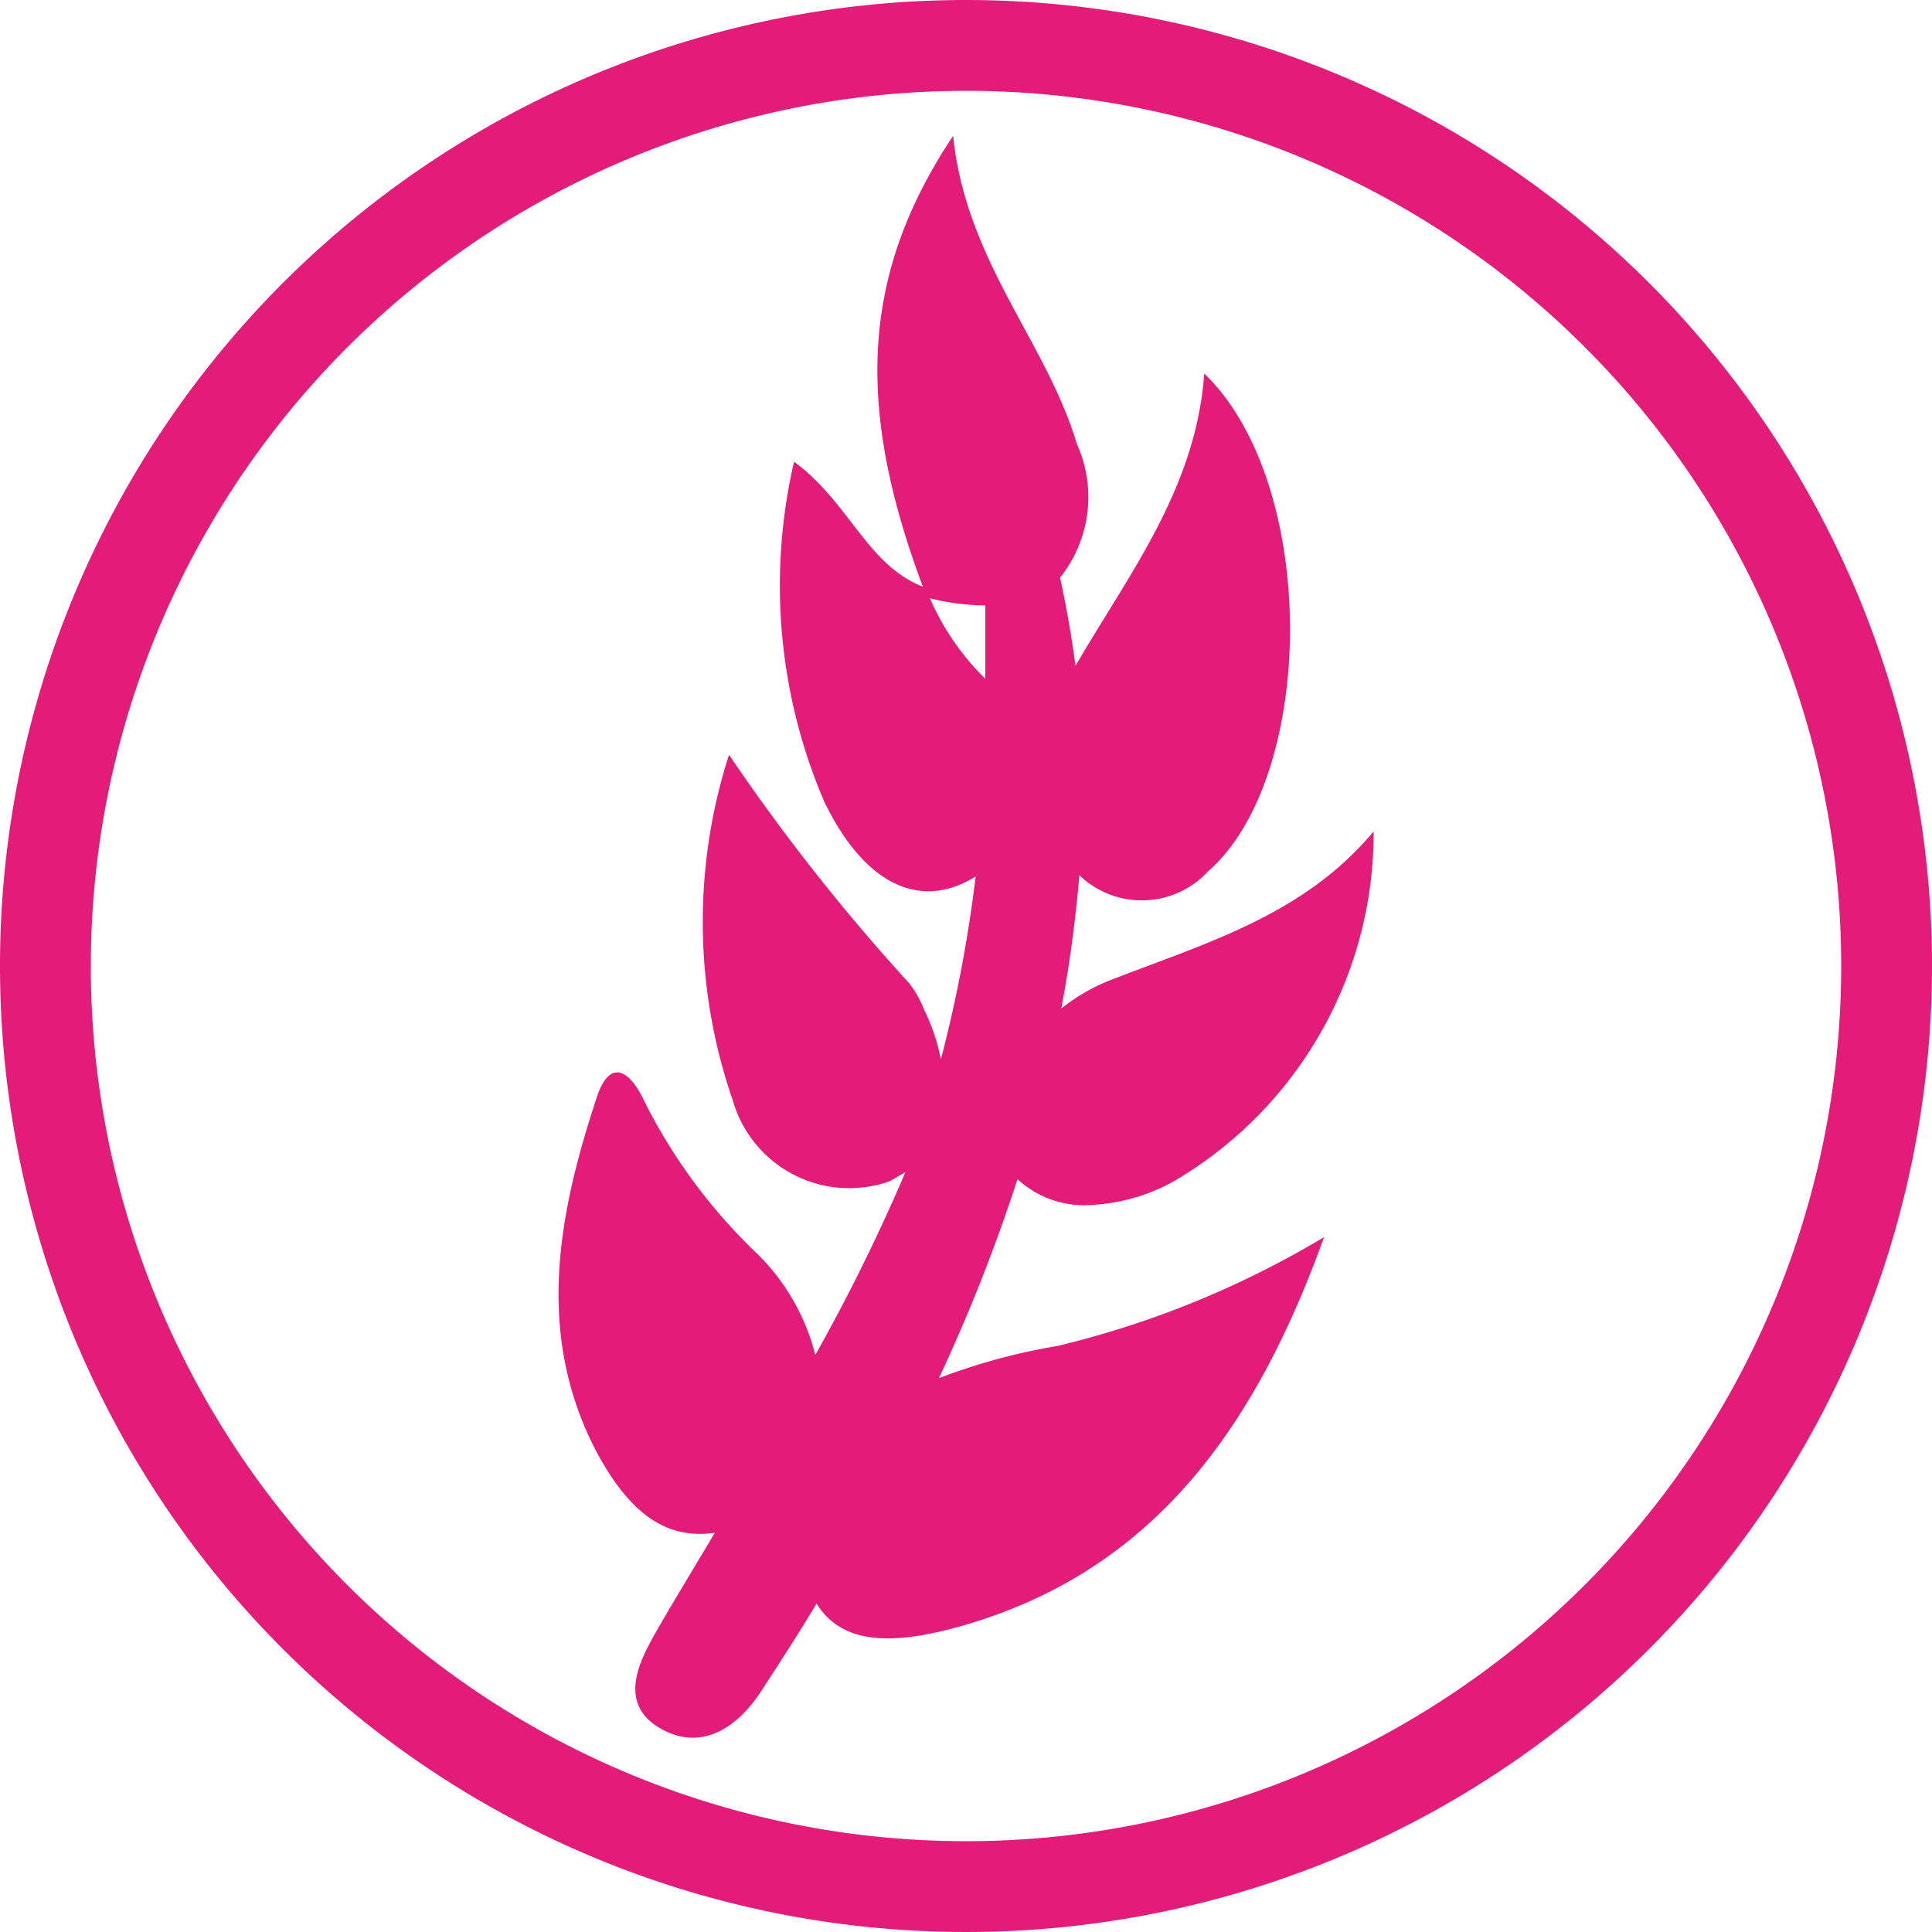
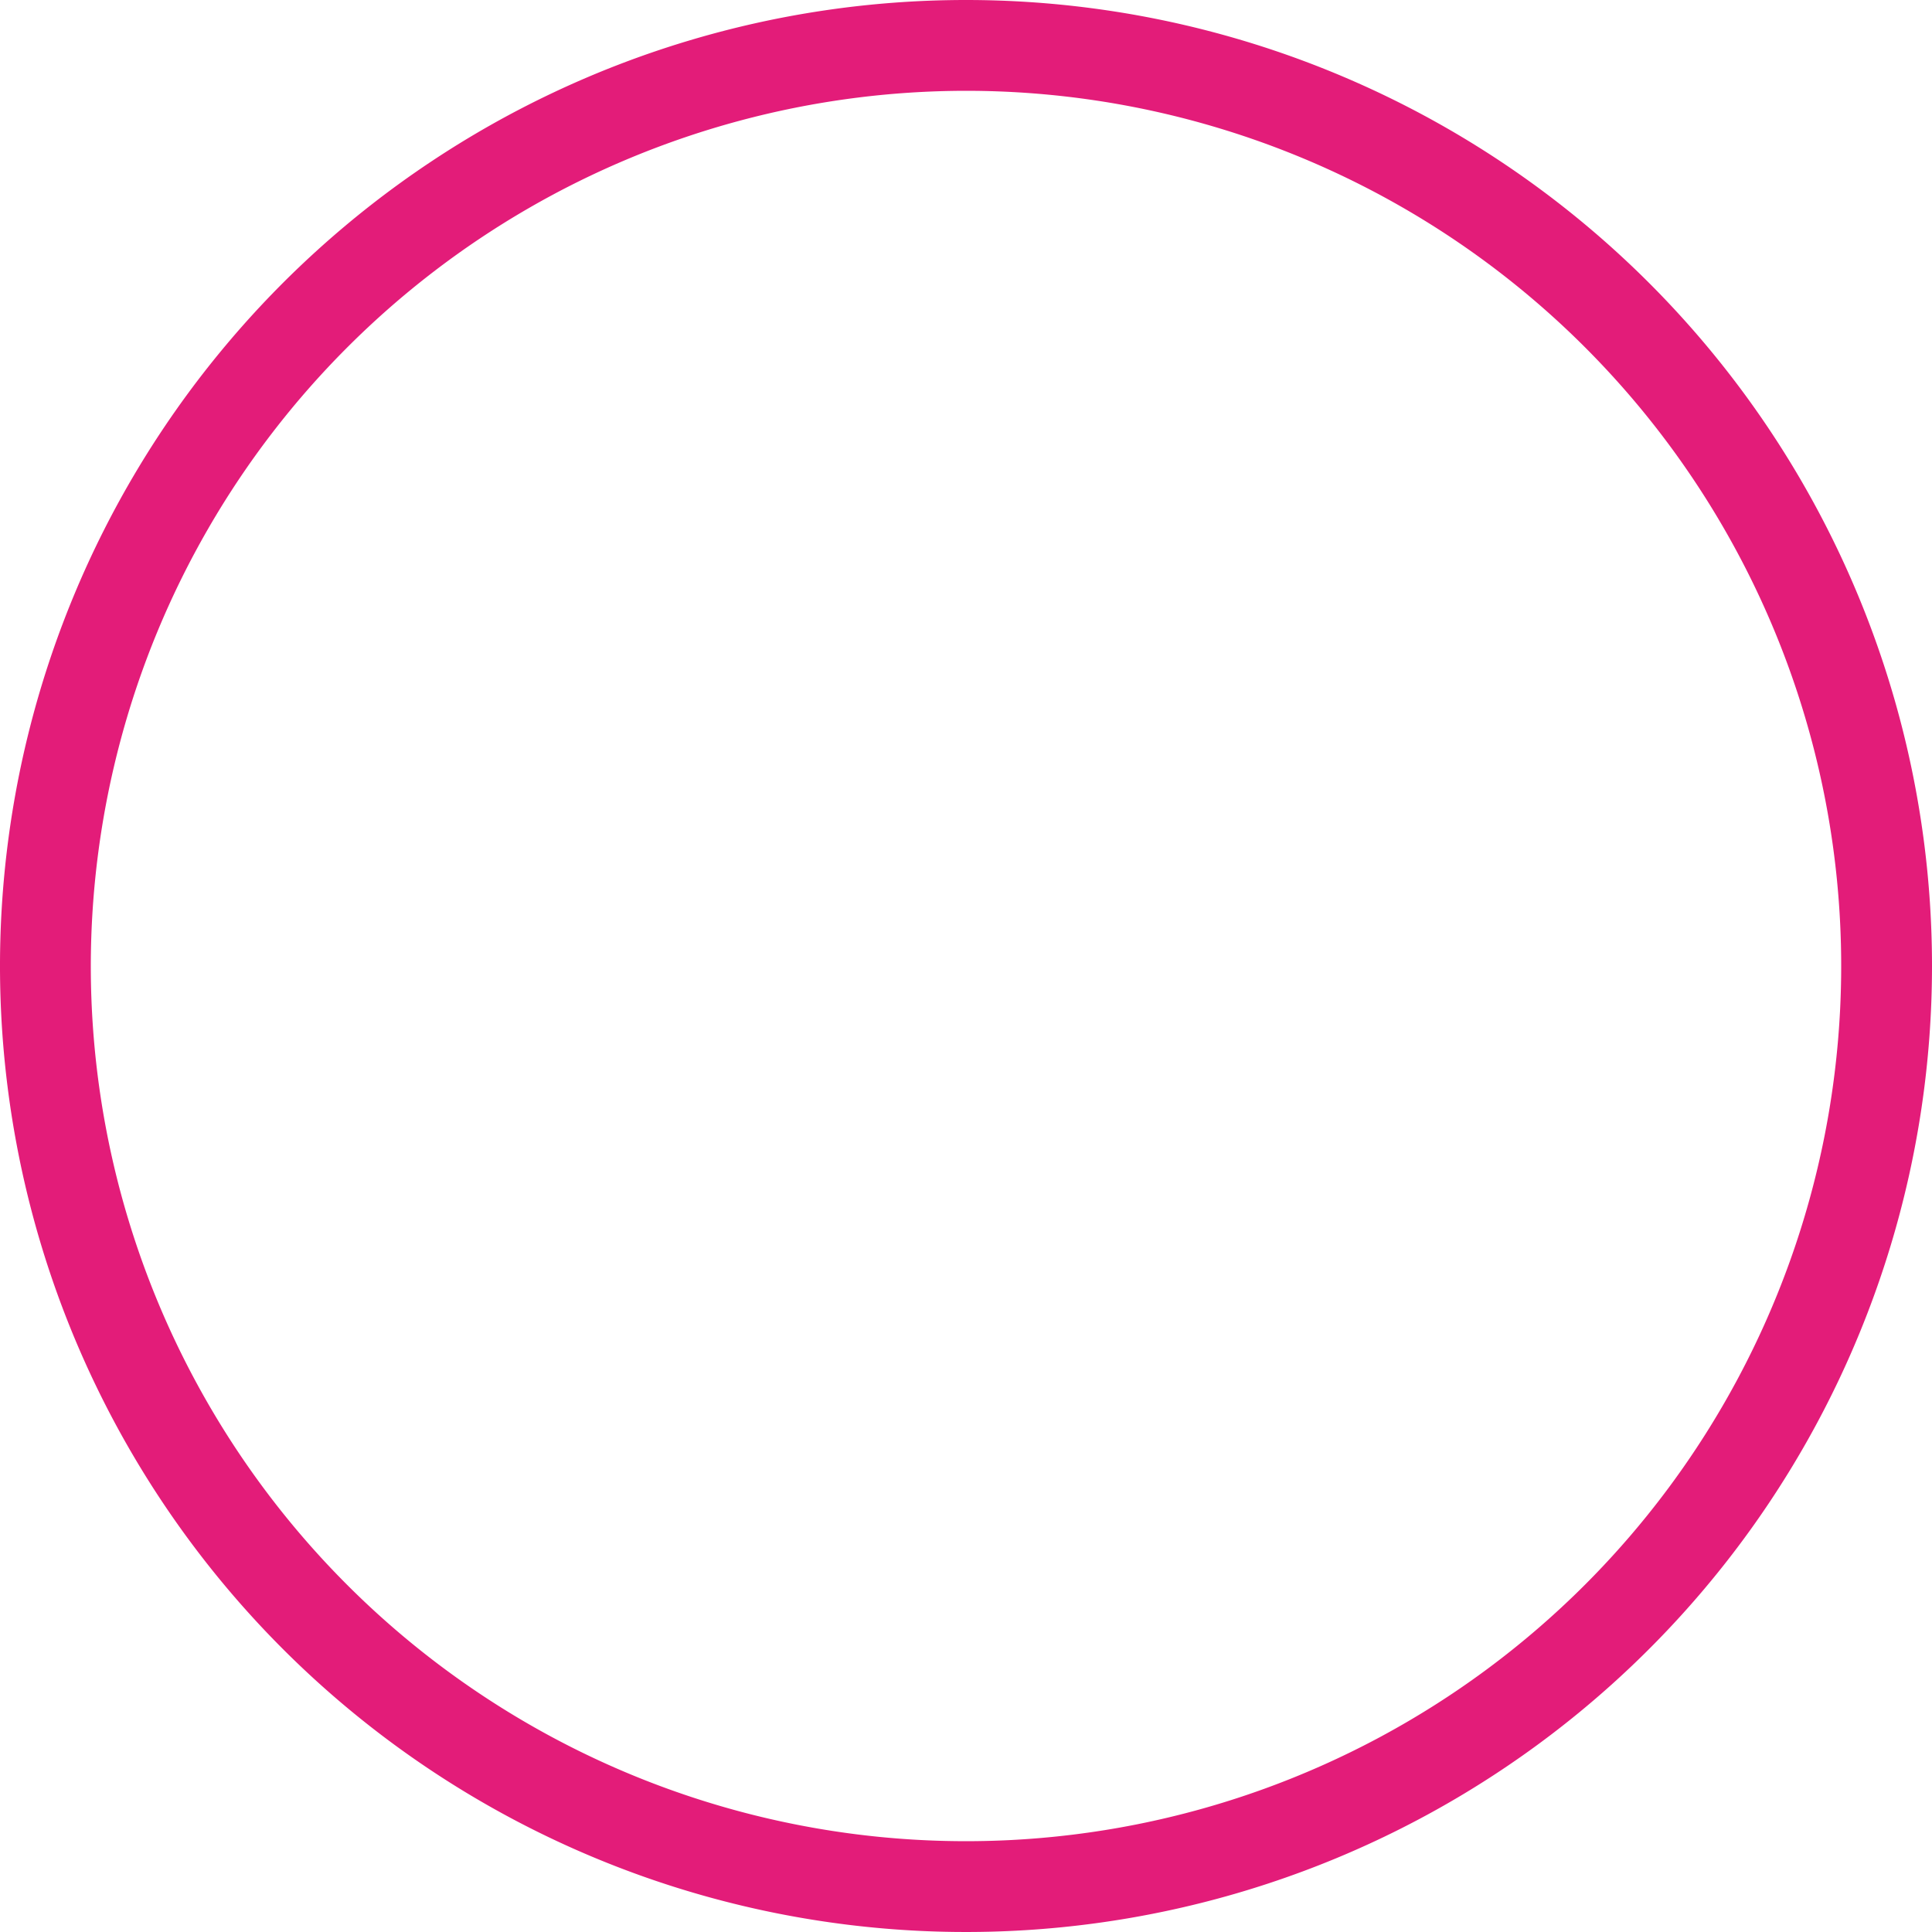
<svg xmlns="http://www.w3.org/2000/svg" viewBox="0 0 30 30">
  <defs>
    <style>.cls-1{fill:#e31c79;}</style>
  </defs>
  <g id="Layer_2" data-name="Layer 2">
    <g id="Layer_1-2" data-name="Layer 1">
-       <path class="cls-1" d="M14.58,21.4a27.15,27.15,0,0,0,1.22-3.09,1.52,1.52,0,0,0,1.15.4,2.91,2.91,0,0,0,1.43-.46,6.27,6.27,0,0,0,2.95-5.34c-1.1,1.32-2.66,1.75-4.14,2.33a3,3,0,0,0-.71.42,20.2,20.2,0,0,0,.28-2.07,1.4,1.4,0,0,0,2-.06c1.68-1.47,1.73-6-.06-7.73-.13,1.79-1.17,3.11-2,4.54-.06-.46-.14-.92-.24-1.37a2,2,0,0,0,.26-2.08C16.25,5.31,15,4.06,14.8,2.11c-1.44,2.16-1.51,4.22-.47,7-.87-.34-1.14-1.31-2-1.94a8.51,8.51,0,0,0,.47,5.28c.63,1.3,1.5,1.69,2.35,1.16a21.29,21.29,0,0,1-.54,2.84,3,3,0,0,0-.26-.77,1.66,1.66,0,0,0-.23-.41,31.18,31.18,0,0,1-2.8-3.55,8.47,8.47,0,0,0,.06,5.37,1.88,1.88,0,0,0,2.44,1.25l.24-.14a29.17,29.17,0,0,1-1.4,2.84,3.35,3.35,0,0,0-.89-1.56A8.58,8.58,0,0,1,10,17.09c-.18-.39-.52-.75-.75,0-.59,1.8-.93,3.63,0,5.43.53,1,1.11,1.39,1.85,1.28-.35.59-.68,1.13-.93,1.57s-.57,1.08.07,1.46,1.21,0,1.58-.57.59-.91.86-1.36c.38.61,1.12.69,2.38.31,2.84-.86,4.42-3,5.5-6a14.71,14.71,0,0,1-4.14,1.69A9.54,9.54,0,0,0,14.58,21.4Zm.72-12c0,.38,0,.76,0,1.14a3.94,3.94,0,0,1-.86-1.25A3.57,3.57,0,0,0,15.3,9.4Z" />
-       <path class="cls-1" d="M15,1.41A13.59,13.59,0,1,1,1.41,15,13.6,13.6,0,0,1,15,1.41M15,0A15,15,0,1,0,30,15,15,15,0,0,0,15,0Z" />
+       <path class="cls-1" d="M15,1.41A13.59,13.59,0,1,1,1.41,15,13.6,13.6,0,0,1,15,1.41M15,0A15,15,0,1,0,30,15,15,15,0,0,0,15,0" />
    </g>
  </g>
</svg>